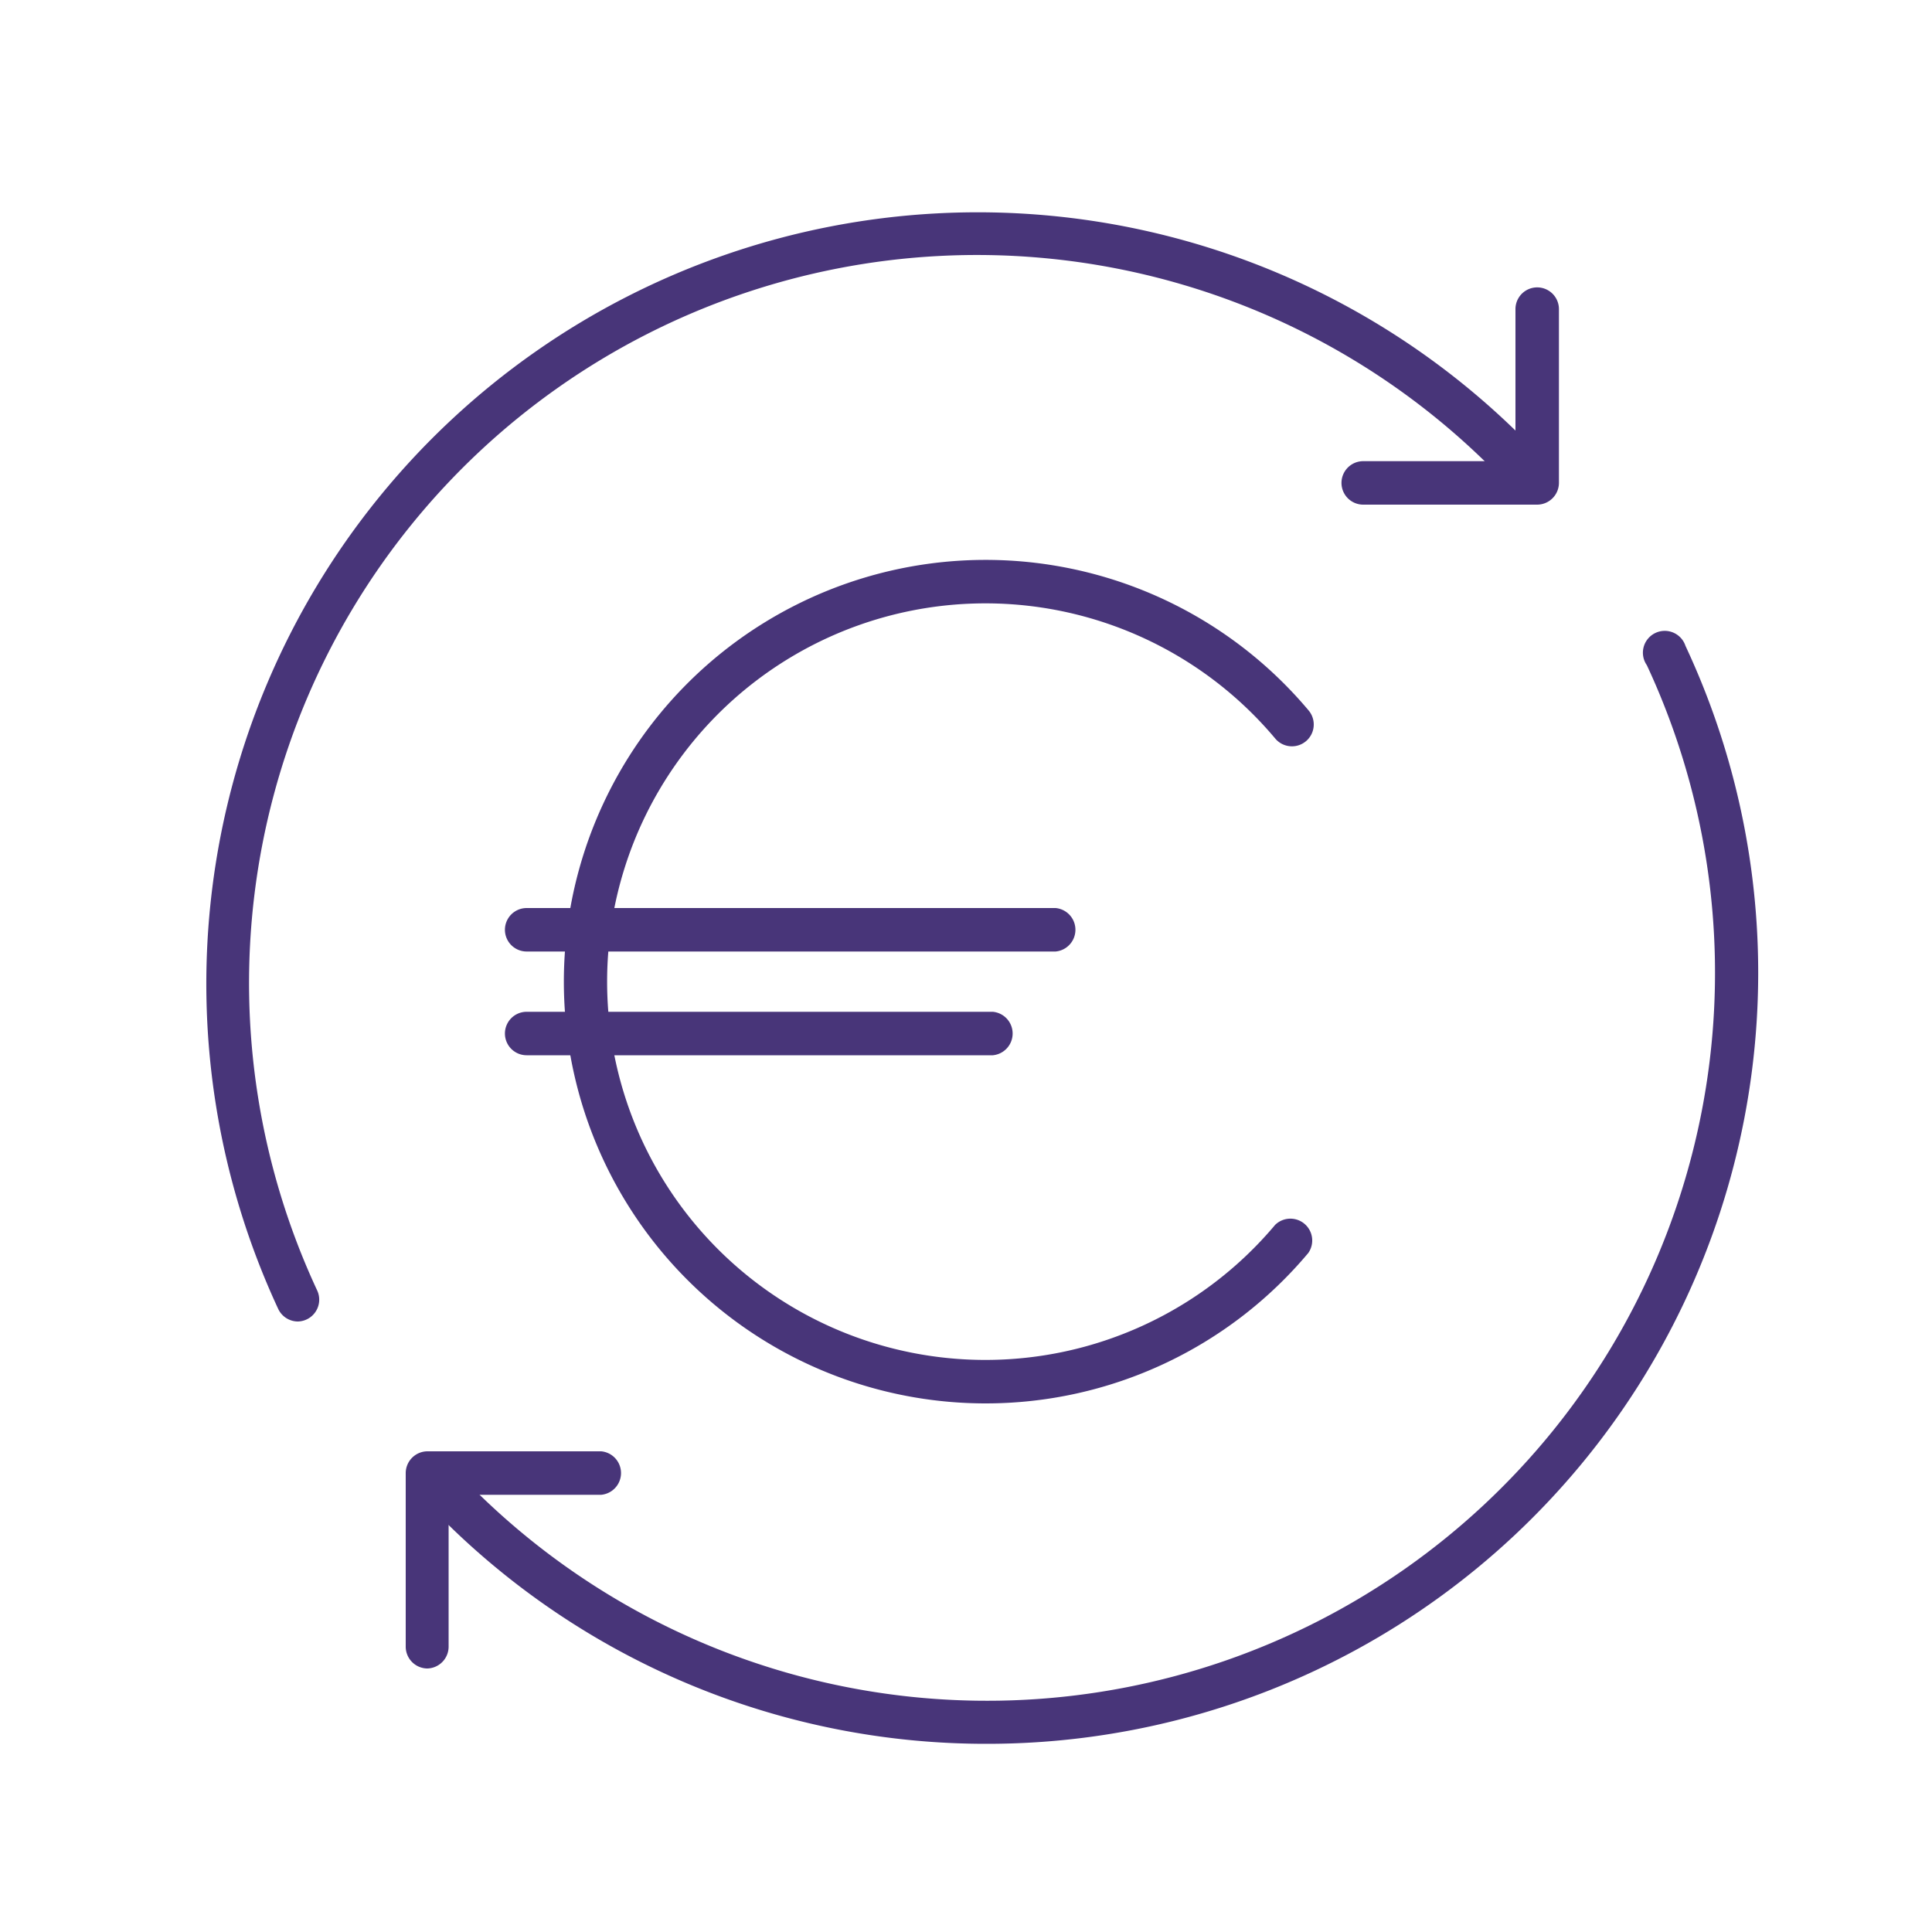
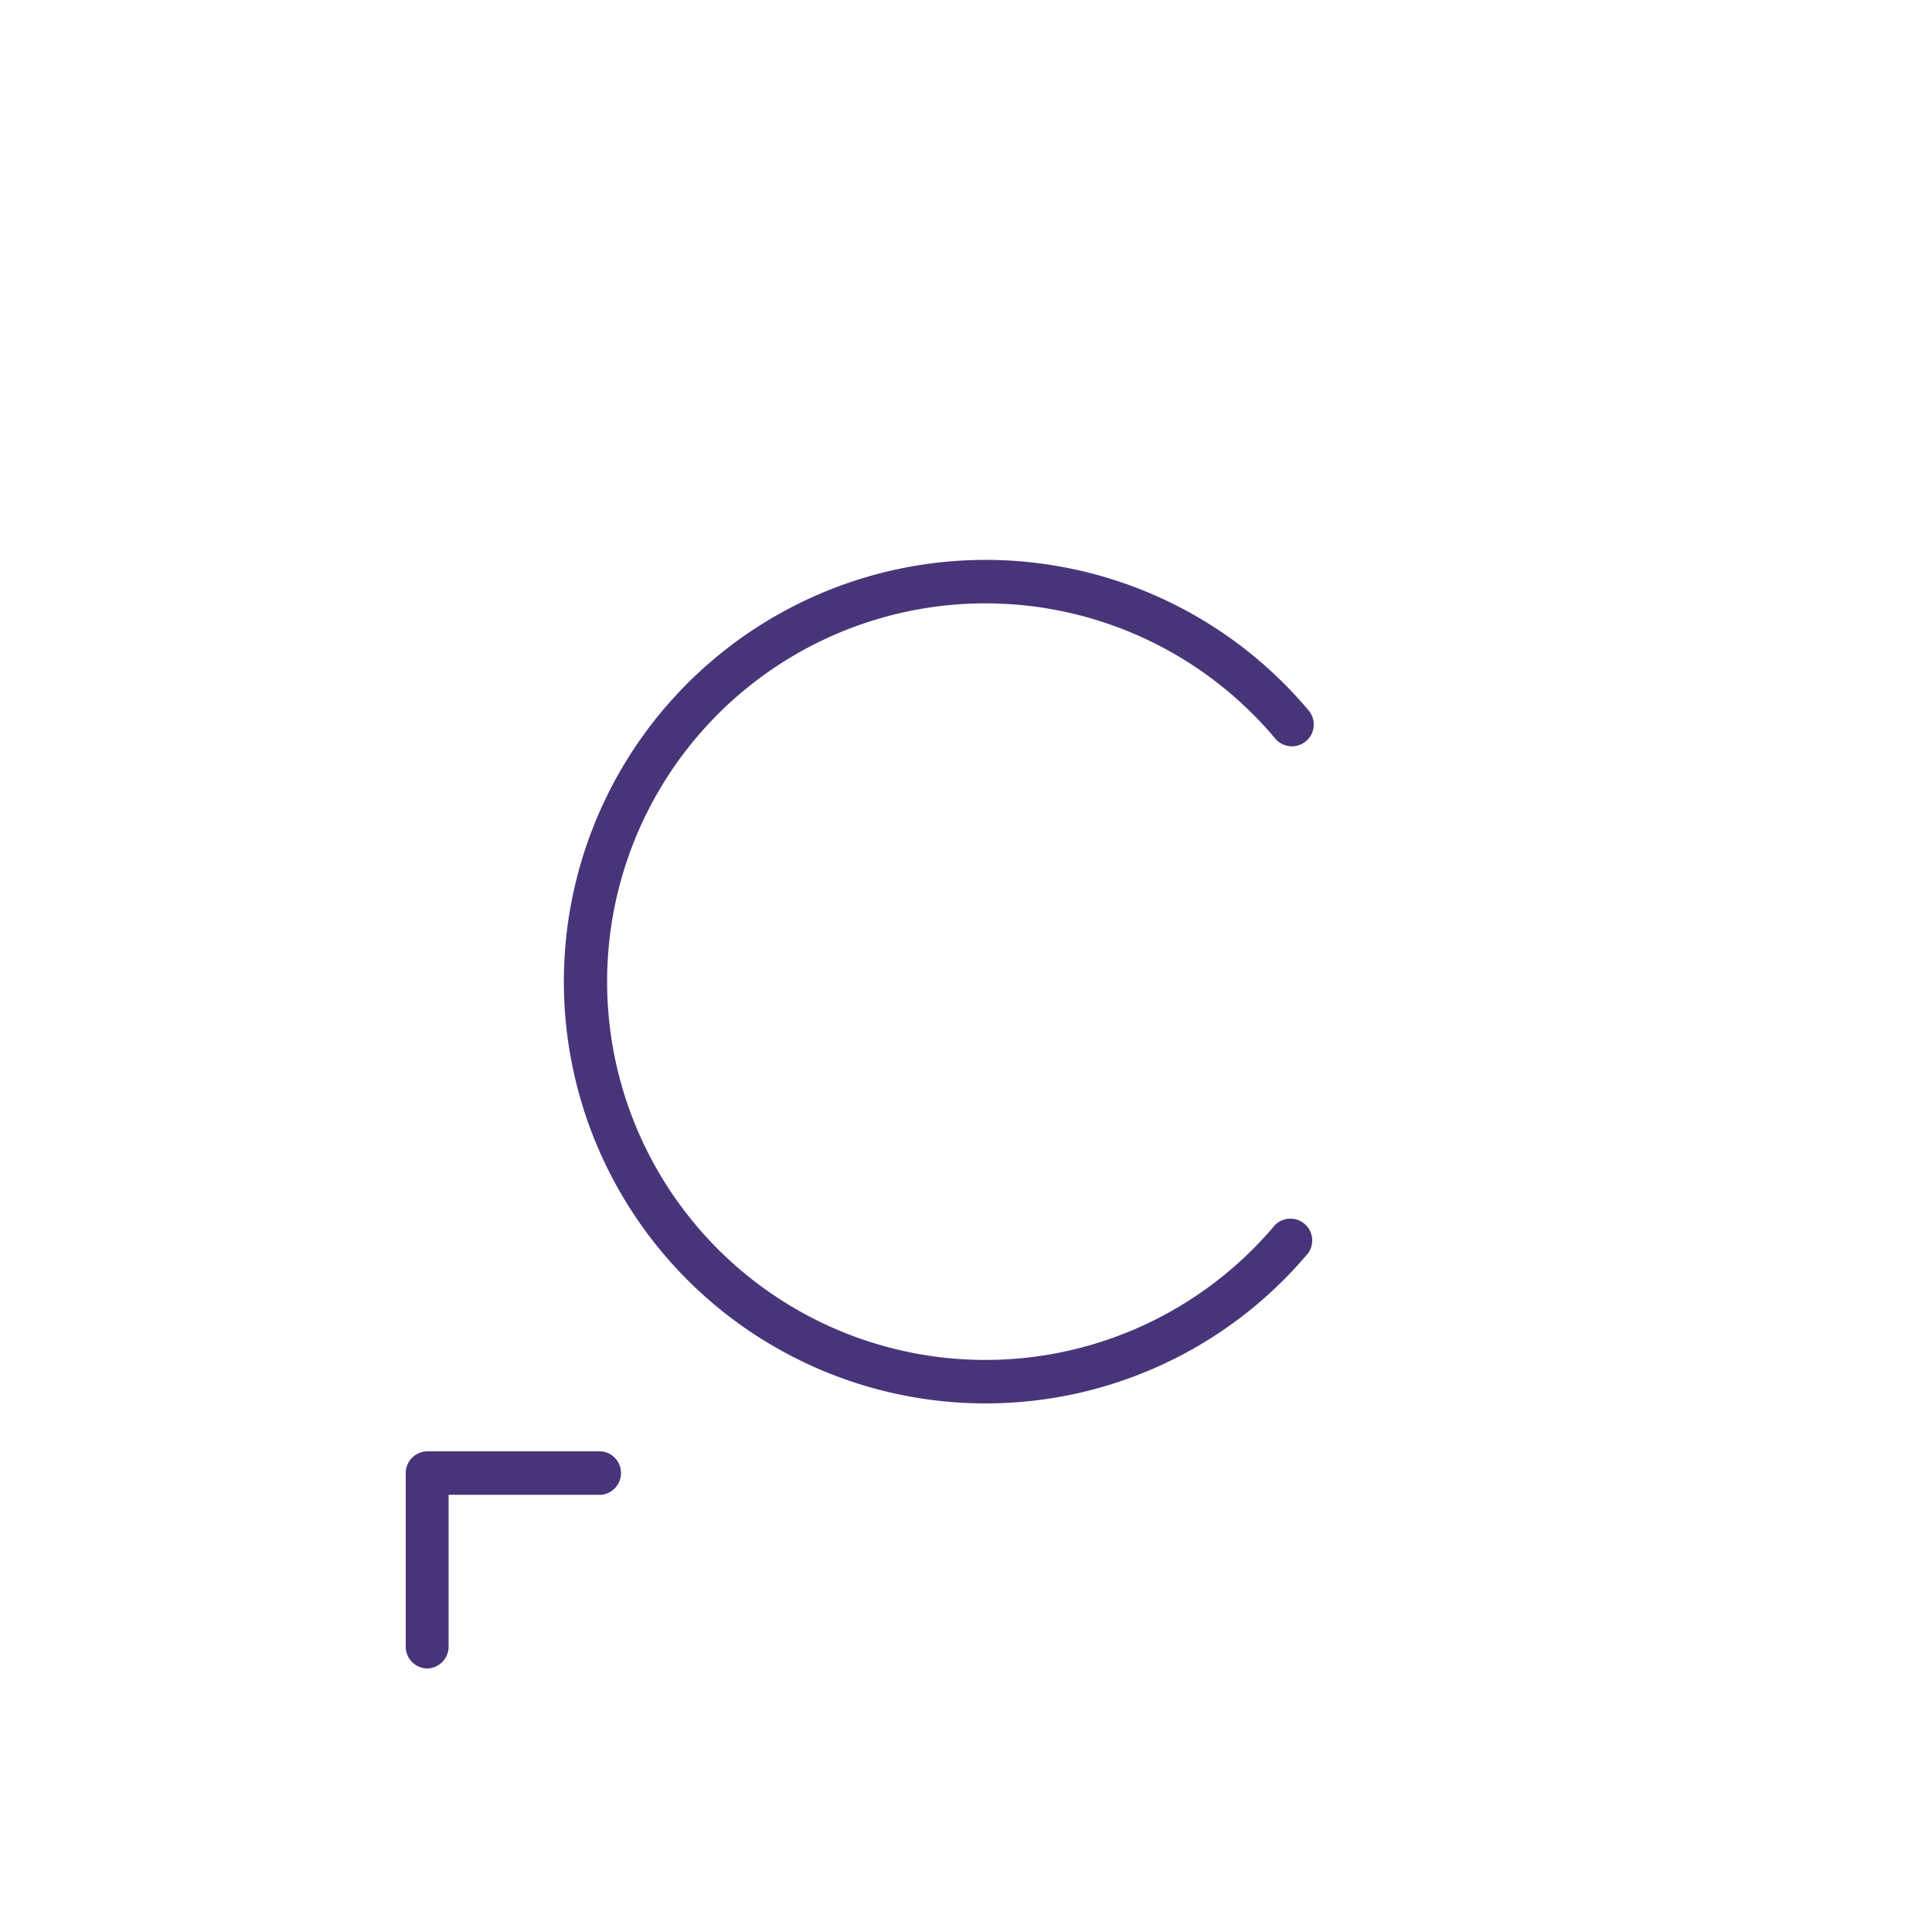
<svg xmlns="http://www.w3.org/2000/svg" id="Layer_1" data-name="Layer 1" viewBox="0 0 100 100">
  <defs>
    <style>.cls-1{fill:#483579;}</style>
  </defs>
  <title>euro-refresh-pms-7680c</title>
-   <path class="cls-1" d="M15.4,68.4a1.13,1.13,0,0,1-1-.65A39.93,39.93,0,0,1,78.8,22.64a1.13,1.13,0,1,1-1.59,1.59A37.68,37.68,0,0,0,16.42,66.8a1.13,1.13,0,0,1-1,1.6Z" />
-   <path class="cls-1" d="M79.56,26.12h-9a1.12,1.12,0,1,1,0-2.25h7.88V16a1.12,1.12,0,0,1,2.25,0v9A1.13,1.13,0,0,1,79.56,26.12Z" />
-   <path class="cls-1" d="M51.09,90.26A39.81,39.81,0,0,1,22.86,78.58,1.13,1.13,0,1,1,24.45,77,37.68,37.68,0,0,0,85.24,34.43a1.13,1.13,0,1,1,2-1A39.91,39.91,0,0,1,51.09,90.26Z" />
  <path class="cls-1" d="M22.1,86.36A1.13,1.13,0,0,1,21,85.24v-9a1.13,1.13,0,0,1,1.12-1.12h9a1.13,1.13,0,0,1,0,2.25H23.22v7.88A1.13,1.13,0,0,1,22.1,86.36Z" />
-   <path class="cls-1" d="M51,72.64A21.83,21.83,0,1,1,67.74,36.78,1.12,1.12,0,1,1,66,38.22,19.58,19.58,0,1,0,66,63.4a1.13,1.13,0,0,1,1.72,1.45A21.79,21.79,0,0,1,51,72.64Z" />
-   <path class="cls-1" d="M54.64,49.25H27.26a1.12,1.12,0,0,1,0-2.25H54.64a1.13,1.13,0,0,1,0,2.25Z" />
-   <path class="cls-1" d="M51.39,54.62H27.26a1.12,1.12,0,0,1,0-2.25H51.39a1.13,1.13,0,0,1,0,2.25Z" />
+   <path class="cls-1" d="M51,72.64A21.83,21.83,0,1,1,67.74,36.78,1.12,1.12,0,1,1,66,38.22,19.58,19.58,0,1,0,66,63.4a1.13,1.13,0,0,1,1.72,1.45A21.79,21.79,0,0,1,51,72.64" />
</svg>